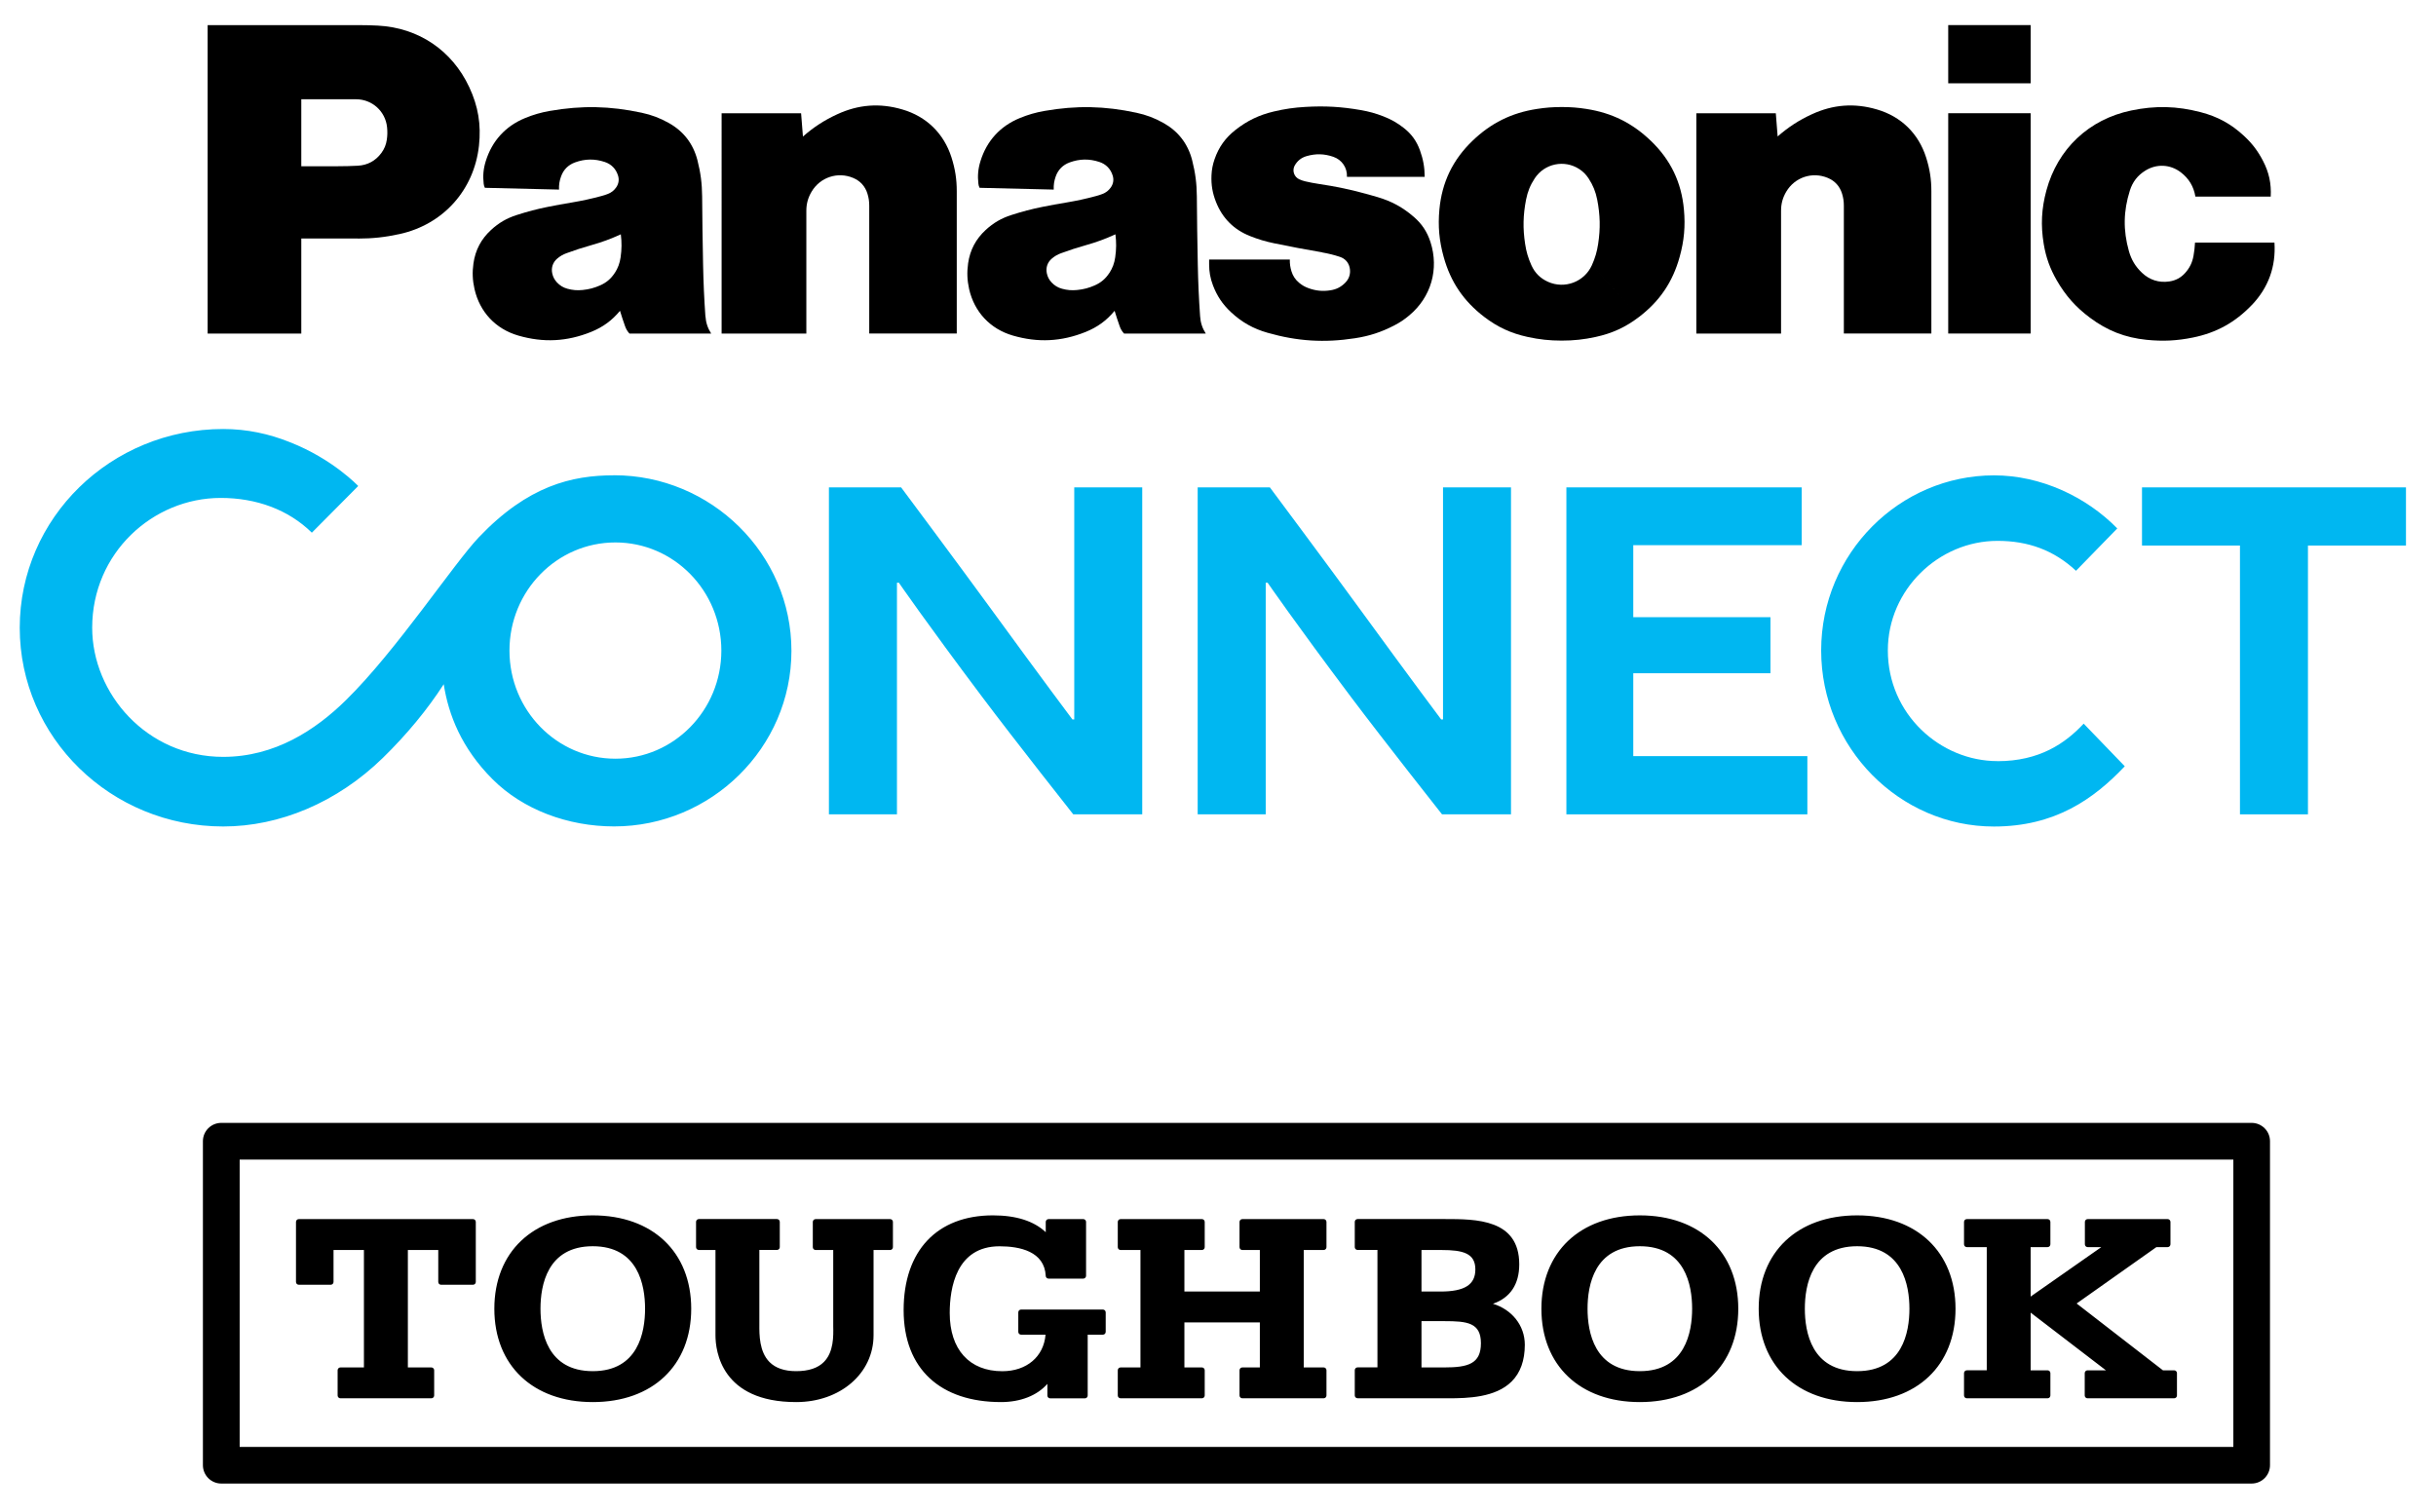
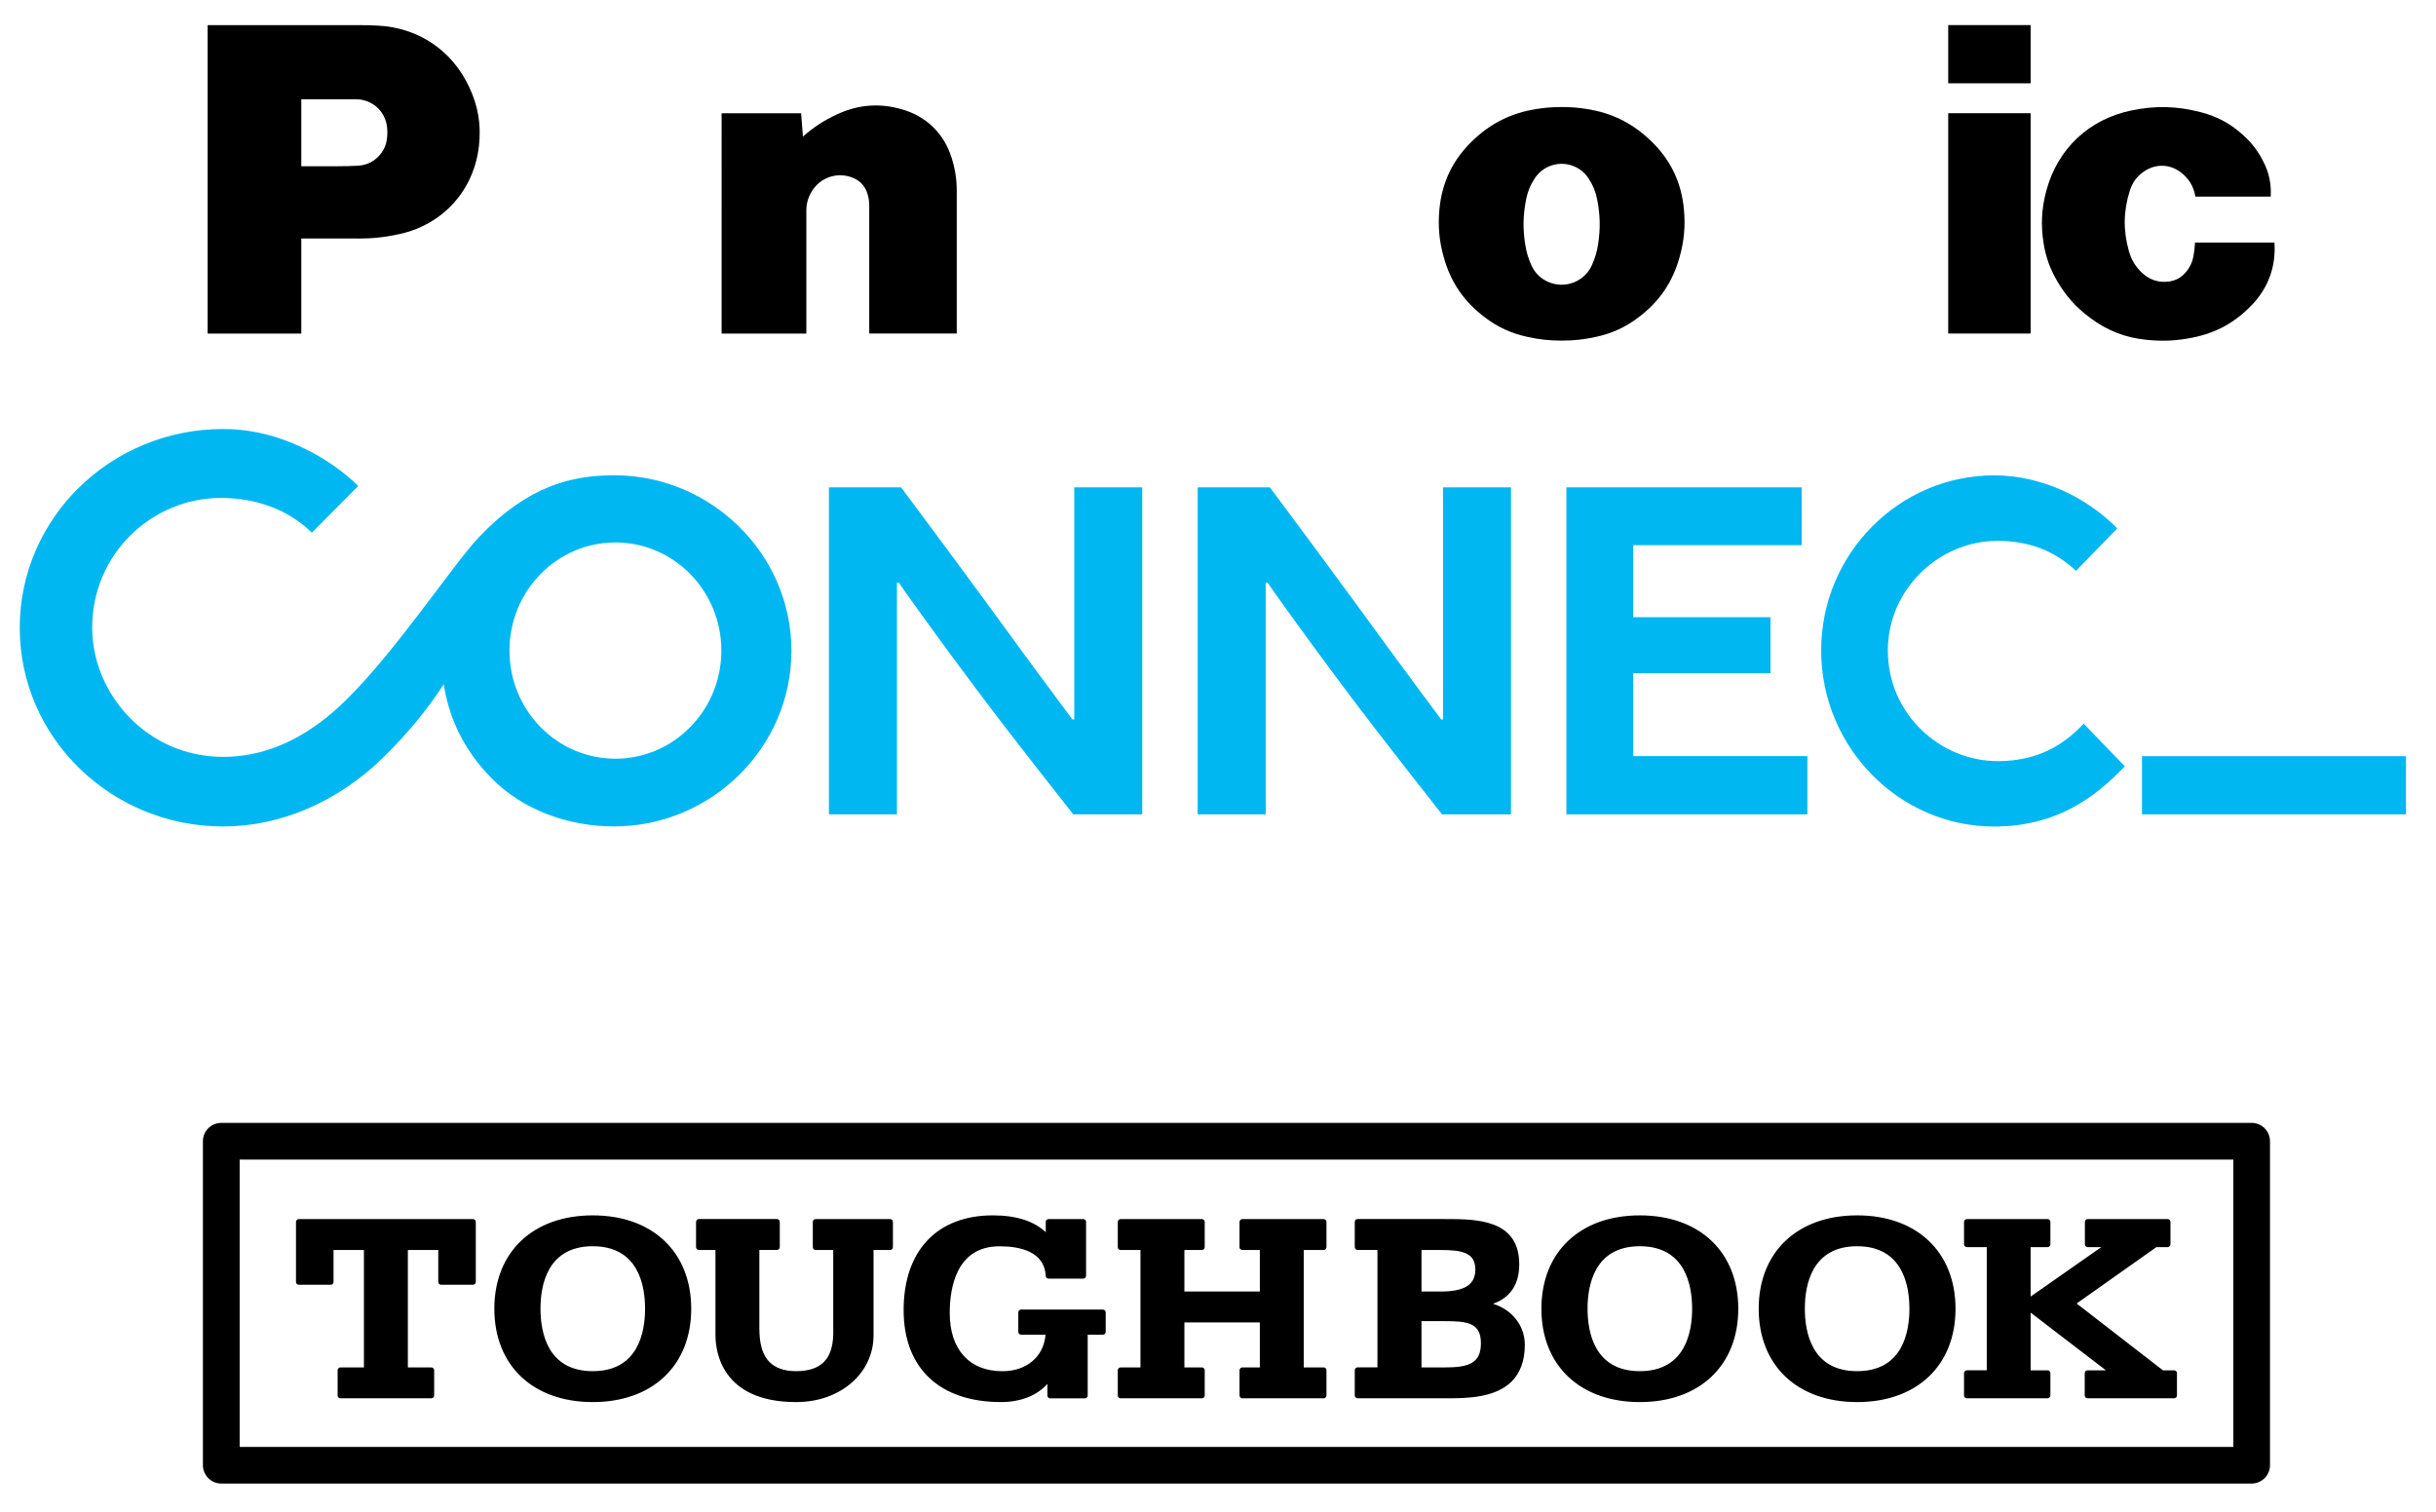
<svg xmlns="http://www.w3.org/2000/svg" id="Layer_1" version="1.1" viewBox="0 0 464 288">
  <defs>
    <style>
      .st0 {
        fill: #00b7f1;
      }

      .st1 {
        fill: none;
      }
    </style>
  </defs>
  <path d="M428.89,213.92H42.15c-1.93,0-3.5,1.56-3.5,3.49v61.72c0,1.93,1.57,3.5,3.5,3.5h386.73c1.93,0,3.5-1.57,3.5-3.5v-61.72c0-1.93-1.57-3.49-3.5-3.49h.01ZM425.4,275.65H45.65v-54.74h379.75v54.74ZM190.65,267.11c3.76,0,6.9-1.25,8.85-3.47v2.22c0,.3.24.54.54.54h6.6c.3,0,.54-.24.54-.54v-11.59h2.89c.3,0,.54-.24.54-.54v-3.71c0-.3-.24-.54-.54-.54h-15.57c-.3,0-.54.24-.54.54v3.71c0,.3.24.54.54.54h4.65c-.34,4.18-3.59,6.96-8.24,6.96-6.27,0-10.01-4.15-10.01-11.09,0-4.75,1.23-12.71,9.49-12.71,3.88,0,8.56.98,8.8,5.65,0,.29.25.51.54.51h6.6c.3,0,.54-.24.54-.54v-10.26c0-.3-.24-.54-.54-.54h-6.6c-.3,0-.54.24-.54.54v1.96c-2.25-2.13-5.63-3.21-10.06-3.21-10.65,0-17.01,6.74-17.01,18.04s7.1,17.53,18.54,17.53h-.01ZM112.91,267.11c11.39,0,18.75-6.98,18.75-17.78s-7.36-17.79-18.75-17.79-18.75,6.98-18.75,17.79,7.36,17.78,18.75,17.78ZM112.91,237.42c8.67,0,9.96,7.45,9.96,11.9s-1.29,11.9-9.96,11.9-9.96-7.45-9.96-11.9,1.29-11.9,9.96-11.9ZM374.64,266.39h15.37c.3,0,.54-.24.54-.54v-4.25c0-.3-.24-.54-.54-.54h-3.22v-10.99l14.34,10.99h-3.5c-.3,0-.54.24-.54.54v4.25c0,.3.24.54.54.54h16.49c.3,0,.54-.24.54-.54v-4.25c0-.3-.24-.54-.54-.54h-2.13l-16.44-12.73,15.19-10.74h2.14c.3,0,.54-.24.54-.54v-4.26c0-.3-.24-.54-.54-.54h-15.22c-.3,0-.54.24-.54.54v4.26c0,.3.24.54.54.54h2.59l-13.46,9.42v-9.42h3.22c.3,0,.54-.24.54-.54v-4.26c0-.3-.24-.54-.54-.54h-15.37c-.3,0-.54.24-.54.54v4.26c0,.3.24.54.54.54h3.79v23.47h-3.79c-.3,0-.54.24-.54.54v4.25c0,.3.24.54.54.54ZM312.35,267.11c11.39,0,18.75-6.98,18.75-17.78s-7.36-17.79-18.75-17.79-18.75,6.98-18.75,17.79,7.36,17.78,18.75,17.78ZM312.35,237.42c8.67,0,9.96,7.45,9.96,11.9s-1.29,11.9-9.96,11.9-9.96-7.45-9.96-11.9,1.29-11.9,9.96-11.9ZM353.74,267.11c11.39,0,18.74-6.98,18.74-17.78s-7.36-17.79-18.74-17.79-18.75,6.98-18.75,17.79,7.36,17.78,18.75,17.78ZM353.74,237.42c8.66,0,9.96,7.45,9.96,11.9s-1.29,11.9-9.96,11.9-9.96-7.45-9.96-11.9,1.29-11.9,9.96-11.9ZM258.6,266.39h17.23c3.72,0,9.02-.13,12.1-3.2,1.67-1.66,2.51-4.02,2.51-7,0-3.69-2.48-6.72-6.07-7.81,3.29-1.14,5.01-3.7,5.01-7.51,0-8.63-8.21-8.63-14.21-8.63h-16.58c-.3,0-.54.24-.54.54v4.81c0,.3.24.54.54.54h3.78v22.37h-3.78c-.3,0-.54.24-.54.54v4.8c0,.3.24.54.54.54h0ZM270.76,238.14h3.83c4.07,0,6.43.61,6.43,3.7,0,2.91-2.05,4.21-6.63,4.21h-3.63v-7.91h0ZM270.76,251.69h4.37c4.33,0,6.95.28,6.95,4.21s-2.46,4.61-7,4.61h-4.32v-8.82h0ZM133.13,238.14h3.15v16.24c0,2.99,1.11,12.73,15.37,12.73,8.4,0,14.74-5.47,14.74-12.73v-16.24h3.15c.3,0,.54-.24.54-.54v-4.81c0-.3-.24-.54-.54-.54h-14.18c-.3,0-.54.24-.54.54v4.81c0,.3.24.54.54.54h3.35v14.55c.04,1.82.1,4.87-1.76,6.76-1.15,1.18-2.94,1.77-5.3,1.77-2.22,0-3.92-.58-5.07-1.73-1.96-1.97-1.95-5.2-1.94-7.13v-14.23h3.35c.3,0,.54-.24.54-.54v-4.81c0-.3-.24-.54-.54-.54h-14.87c-.3,0-.54.24-.54.54v4.81c0,.3.24.54.54.54h.01ZM213.45,266.39h15.48c.3,0,.54-.24.54-.54v-4.8c0-.3-.24-.54-.54-.54h-3.33v-8.57h14.37v8.57h-3.33c-.3,0-.54.24-.54.54v4.8c0,.3.24.54.54.54h15.48c.3,0,.54-.24.54-.54v-4.8c0-.3-.24-.54-.54-.54h-3.79v-22.37h3.79c.3,0,.54-.24.54-.54v-4.81c0-.3-.24-.54-.54-.54h-15.48c-.3,0-.54.24-.54.54v4.81c0,.3.24.54.54.54h3.33v7.91h-14.37v-7.91h3.33c.3,0,.54-.24.54-.54v-4.81c0-.3-.24-.54-.54-.54h-15.48c-.3,0-.54.24-.54.54v4.81c0,.3.24.54.54.54h3.78v22.37h-3.78c-.3,0-.54.24-.54.54v4.8c0,.3.24.54.54.54ZM56.92,244.76h6.07c.3,0,.54-.24.54-.54v-6.08h5.79v22.37h-4.47c-.3,0-.54.24-.54.54v4.8c0,.3.24.54.54.54h17.31c.3,0,.54-.24.54-.54v-4.8c0-.3-.24-.54-.54-.54h-4.47v-22.37h5.79v6.08c0,.3.24.54.54.54h6.07c.3,0,.54-.24.54-.54v-11.43c0-.3-.24-.54-.54-.54h-33.17c-.3,0-.54.24-.54.54v11.43c0,.3.24.54.54.54Z" />
  <rect class="st1" x="-55" y="-54" width="572.07" height="395.43" />
  <g>
    <rect x="371.09" y="4.78" width="15.7" height="11.09" />
    <path d="M428.94,58.08c-3.17,3.33-6.76,5.32-11.27,6.23-3.05.62-5.71.74-8.8.43-4.1-.42-7.48-1.74-10.78-4.21-2.7-2.01-4.63-4.19-6.32-7.11-1.3-2.26-2.06-4.37-2.49-6.94-.59-3.57-.43-6.71.51-10.2,2.14-7.93,8.11-13.56,16.16-15.23,4.59-.96,8.68-.86,13.22.32,3.24.84,5.81,2.24,8.26,4.52,1.54,1.43,2.64,2.87,3.61,4.74,1.15,2.2,1.61,4.34,1.48,6.82h-14.35c-.32-1.92-1.24-3.45-2.79-4.63-2.01-1.53-4.6-1.65-6.74-.32-1.47.91-2.43,2.15-2.95,3.8-1.24,3.92-1.3,7.57-.19,11.52.47,1.67,1.25,2.97,2.51,4.16,1.44,1.36,3.23,1.93,5.19,1.64,1.22-.18,2.21-.71,3.03-1.63.86-.96,1.35-1.98,1.58-3.24.16-.88.24-1.64.29-2.54h15.13c.3,4.56-1.14,8.57-4.29,11.88" />
    <rect x="371.09" y="21.57" width="15.7" height="41.97" />
-     <path d="M338.59,26c2.07-1.8,4.03-3.08,6.52-4.23,4.05-1.87,8.11-2.18,12.4-.92,4.6,1.34,7.92,4.58,9.37,9.15.7,2.2,1,4.15,1,6.45v27.09h-16.67v-24.36c0-.81-.1-1.5-.34-2.28-.43-1.4-1.35-2.43-2.7-3-2.96-1.25-6.31-.14-7.94,2.63-.68,1.16-.98,2.29-.98,3.63v23.39h-16.14V21.58h15.14l.35,4.43" />
    <path d="M152.95,26c2.07-1.8,4.03-3.08,6.52-4.23,4.05-1.87,8.11-2.18,12.4-.92,4.6,1.34,7.92,4.58,9.37,9.15.7,2.2,1,4.15,1,6.45v27.09h-16.67v-24.36c0-.81-.1-1.5-.34-2.28-.43-1.4-1.36-2.43-2.71-3-2.95-1.25-6.31-.14-7.94,2.63-.68,1.16-.99,2.29-.99,3.63v23.39h-16.14V21.58h15.14l.35,4.43" />
-     <path d="M251.88,48.1c1.2.21,2.21.46,3.36.84.96.32,1.63,1.06,1.84,2.05.23,1.08-.07,2.1-.85,2.88-.79.8-1.68,1.26-2.79,1.43-1.48.24-2.79.11-4.2-.4-.68-.25-1.22-.55-1.78-1.02-.73-.6-1.19-1.3-1.47-2.2-.23-.76-.33-1.44-.31-2.24h-15.37v.9c0,1.44.22,2.67.73,4.02.77,2.03,1.83,3.61,3.42,5.1,2.08,1.94,4.25,3.16,6.99,3.94,5.68,1.62,10.8,1.94,16.64,1.04,2.74-.42,5-1.16,7.46-2.43,1.09-.56,1.95-1.14,2.89-1.93,4.16-3.48,5.69-8.81,4.03-13.97-.63-1.94-1.62-3.45-3.16-4.78-2.12-1.84-4.26-3-6.95-3.79-.59-.17-1.09-.31-1.68-.48-3.29-.92-6.12-1.52-9.5-2.02-.91-.14-1.67-.28-2.56-.49-.41-.1-.75-.21-1.14-.39-.94-.43-1.36-1.54-.94-2.48.02-.05.05-.1.07-.14.51-.91,1.26-1.5,2.25-1.79,1.75-.51,3.37-.47,5.09.12,1.65.56,2.69,2.08,2.61,3.82h14.81c-.01-1.82-.29-3.36-.91-5.07-.63-1.73-1.58-3.06-3.02-4.2-1.26-1-2.46-1.68-3.96-2.26-1.47-.57-2.75-.92-4.3-1.19-3.67-.64-6.83-.82-10.54-.6-2.13.12-3.92.38-6,.87-2.8.66-5.05,1.74-7.31,3.51-1.92,1.51-3.18,3.27-3.98,5.57-.36,1.04-.54,1.97-.59,3.07-.08,1.84.19,3.41.87,5.12,1.22,3.07,3.39,5.24,6.46,6.46,1.56.62,2.92,1.03,4.56,1.37,3.23.67,5.97,1.18,9.22,1.74" />
    <path d="M68.15,45.44h-10.77v-13.77h6.99c1.33,0,2.46-.03,3.79-.1,1.84-.1,3.37-.92,4.47-2.41.58-.79.91-1.58,1.05-2.55.12-.82.13-1.52.05-2.34-.3-3.06-2.84-5.36-5.91-5.36h-10.43v44.64h-17.84V4.79h29.15c1.16,0,2.14.03,3.3.09,7.73.41,14.1,4.71,17.38,11.72,1.71,3.65,2.29,7.16,1.85,11.17-.93,8.44-6.82,15-15.12,16.82-2.75.6-5.13.86-7.94.86" />
    <path d="M302.23,20.76c-1.66-.26-3.08-.37-4.76-.37s-3.1.11-4.76.37c-4.82.75-8.73,2.69-12.24,6.07-3.76,3.62-5.82,7.9-6.3,13.1-.29,3.19-.04,5.94.82,9.03,1.31,4.74,3.79,8.4,7.69,11.39,2.57,1.97,5.13,3.15,8.29,3.84,2.25.49,4.19.7,6.49.7s4.24-.21,6.49-.7c3.17-.69,5.72-1.87,8.29-3.84l-9.02-9.83c-1.43,3.18-5.17,4.6-8.36,3.17-1.47-.66-2.51-1.7-3.17-3.17-.61-1.36-.97-2.57-1.19-4.05-.45-2.95-.39-5.51.18-8.44.3-1.52.8-2.76,1.65-4.05,1.85-2.83,5.65-3.62,8.48-1.77.74.48,1.28,1.03,1.77,1.77.85,1.3,1.35,2.54,1.65,4.05.57,2.93.63,5.49.18,8.44-.22,1.47-.58,2.69-1.19,4.05l9.02,9.83c3.9-2.99,6.38-6.65,7.69-11.39.86-3.09,1.11-5.84.82-9.03-.47-5.2-2.53-9.48-6.3-13.1-3.52-3.38-7.42-5.32-12.24-6.07" />
-     <path d="M228.59,60.24c-.24-3.46-.37-6.39-.44-9.86-.09-4.56-.15-8.4-.18-12.96-.02-2.46-.29-4.54-.9-6.92-.81-3.12-2.64-5.49-5.45-7.07-1.7-.95-3.26-1.54-5.16-1.95-6.05-1.3-11.4-1.41-17.49-.35-1.71.3-3.13.71-4.74,1.37-3.72,1.53-6.28,4.34-7.47,8.18-.46,1.47-.58,2.8-.4,4.33.03.28.1.52.23.77l14.12.34c-.04-.9.08-1.66.38-2.51.46-1.29,1.37-2.2,2.66-2.67,1.9-.69,3.72-.72,5.64-.09,1.26.41,2.16,1.32,2.55,2.6.25.79.12,1.57-.35,2.25-.42.6-.93,1-1.62,1.26-.42.16-.78.28-1.21.39-1.96.53-3.64.89-5.64,1.23-1.59.26-2.92.51-4.5.82-2.14.43-3.92.9-6,1.57-1.89.61-3.39,1.48-4.86,2.83-1.9,1.75-2.99,3.82-3.36,6.37-.24,1.71-.18,3.2.19,4.89.99,4.38,4.03,7.62,8.34,8.87,4.78,1.39,9.26,1.16,13.88-.7,2.24-.91,3.96-2.16,5.5-4.02l-1-7.22c-.71,1.1-1.59,1.85-2.79,2.38-1.12.49-2.13.76-3.35.88-1.02.1-1.9.03-2.88-.24-.8-.22-1.42-.6-1.99-1.2-.48-.52-.77-1.07-.91-1.76-.22-1.06.13-2.08.95-2.78.55-.47,1.09-.78,1.77-1.03,1.64-.6,3.04-1.06,4.72-1.53,2.03-.57,3.71-1.19,5.63-2.07.19,1.53.18,2.85-.04,4.38-.16,1.12-.5,2.04-1.11,2.99l1,7.22c.31,1.02.59,1.88.95,2.89.19.56.45,1,.85,1.43h15.56c-.66-1.04-1-2.07-1.08-3.31" />
-     <path d="M134.36,60.24c-.24-3.46-.37-6.39-.44-9.86-.09-4.56-.15-8.4-.18-12.96-.02-2.46-.29-4.54-.9-6.92-.81-3.12-2.63-5.49-5.45-7.07-1.7-.95-3.26-1.54-5.16-1.95-6.05-1.3-11.4-1.41-17.49-.35-1.71.3-3.13.71-4.74,1.37-3.72,1.53-6.27,4.34-7.47,8.18-.46,1.47-.58,2.8-.4,4.33.03.28.1.52.23.77l14.12.34c-.04-.9.08-1.66.39-2.51.46-1.29,1.37-2.2,2.66-2.67,1.9-.69,3.72-.72,5.64-.09,1.26.41,2.16,1.32,2.55,2.6.25.79.12,1.57-.35,2.25-.42.6-.93,1-1.62,1.26-.42.16-.78.28-1.21.39-1.96.53-3.64.89-5.64,1.23-1.59.26-2.92.51-4.5.82-2.14.43-3.92.9-6,1.57-1.89.61-3.39,1.48-4.86,2.83-1.9,1.75-2.99,3.82-3.36,6.37-.24,1.71-.18,3.2.2,4.89.99,4.38,4.03,7.62,8.34,8.87,4.78,1.39,9.26,1.16,13.88-.7,2.24-.91,3.95-2.16,5.5-4.02l-1-7.22c-.71,1.1-1.59,1.85-2.79,2.38-1.12.49-2.13.76-3.35.88-1.02.1-1.9.03-2.88-.24-.8-.22-1.42-.6-1.99-1.2-.48-.52-.77-1.07-.91-1.76-.22-1.06.13-2.08.95-2.78.55-.47,1.09-.78,1.77-1.03,1.64-.6,3.04-1.06,4.72-1.53,2.03-.57,3.71-1.19,5.63-2.07.19,1.53.18,2.85-.04,4.38-.16,1.12-.5,2.04-1.11,2.99l1,7.22c.31,1.02.59,1.88.95,2.89.2.56.45,1,.85,1.43h15.56c-.66-1.04-1-2.07-1.09-3.31" />
  </g>
  <g>
    <path class="st0" d="M298.36,155.14h45.9v-11.09h-33.16v-15.79h26.13v-10.68h-26.13v-13.72h32.08v-11.01h-44.82v62.29h0Z" />
-     <path class="st0" d="M426.66,155.14h12.95v-51.21h18.67v-11.08h-50.28v11.08h18.66v51.21h0Z" />
+     <path class="st0" d="M426.66,155.14h12.95h18.67v-11.08h-50.28v11.08h18.66v51.21h0Z" />
    <path class="st0" d="M204.62,92.85v44.21h-.35s-5.4-7.18-15.71-21.33c-5.67-7.79-16.92-22.88-16.92-22.88h-13.75v62.29h12.96v-44.13h.36s5.18,7.53,15.9,21.8c6.25,8.32,17.32,22.33,17.32,22.33h13.14v-62.29h-12.95Z" />
    <path class="st0" d="M274.86,92.85v44.21h-.35s-5.4-7.18-15.71-21.33c-5.67-7.79-16.92-22.88-16.92-22.88h-13.75v62.29h12.96v-44.13h.36s5.18,7.53,15.9,21.8c6.25,8.32,17.32,22.33,17.32,22.33h13.14v-62.29h-12.95Z" />
    <path class="st0" d="M380.48,145c-10.92,0-20.9-8.97-20.89-21.1,0-11.56,9.7-20.88,20.91-20.86,5.76,0,10.68,1.74,14.93,5.7l7.86-8.07c-5.88-6.01-14.53-10.11-23.47-10.11-17.98,0-32.92,14.83-32.93,33.35,0,18.52,14.93,33.55,32.9,33.55,11.64,0,19.02-5.23,24.93-11.48l-7.83-8.12c-3.5,3.76-8.43,7.15-16.41,7.15h0Z" />
    <path class="st0" d="M116.97,90.55c-8.08,0-16.4,1.99-25.73,11.77-4.79,5.02-15.73,21.63-25.35,31.07-5.8,5.69-13.54,10.8-23.38,10.8-14.55,0-24.95-12.06-24.95-24.6,0-14.23,11.55-24.73,24.48-24.73,6.75,0,12.87,2.21,17.36,6.62l8.83-8.89h0s-4.84-5.16-13.06-8.37c-3.91-1.57-8.13-2.49-12.65-2.49-21.41,0-38.76,16.95-38.76,37.86s17.35,37.86,38.76,37.86c10.74,0,21.69-4.57,30.4-13.06,4.57-4.46,8.54-9.28,11.6-14.04.9,5.79,3.38,12.19,9.32,18.12,5.77,5.77,14.32,8.97,23.13,8.97,18.47,0,33.78-14.98,33.78-33.45s-15.31-33.45-33.78-33.45h0ZM117.22,144.54c-11.15,0-20.18-9.22-20.18-20.6s9.04-20.6,20.18-20.6,20.18,9.22,20.18,20.6-9.04,20.6-20.18,20.6Z" />
  </g>
</svg>